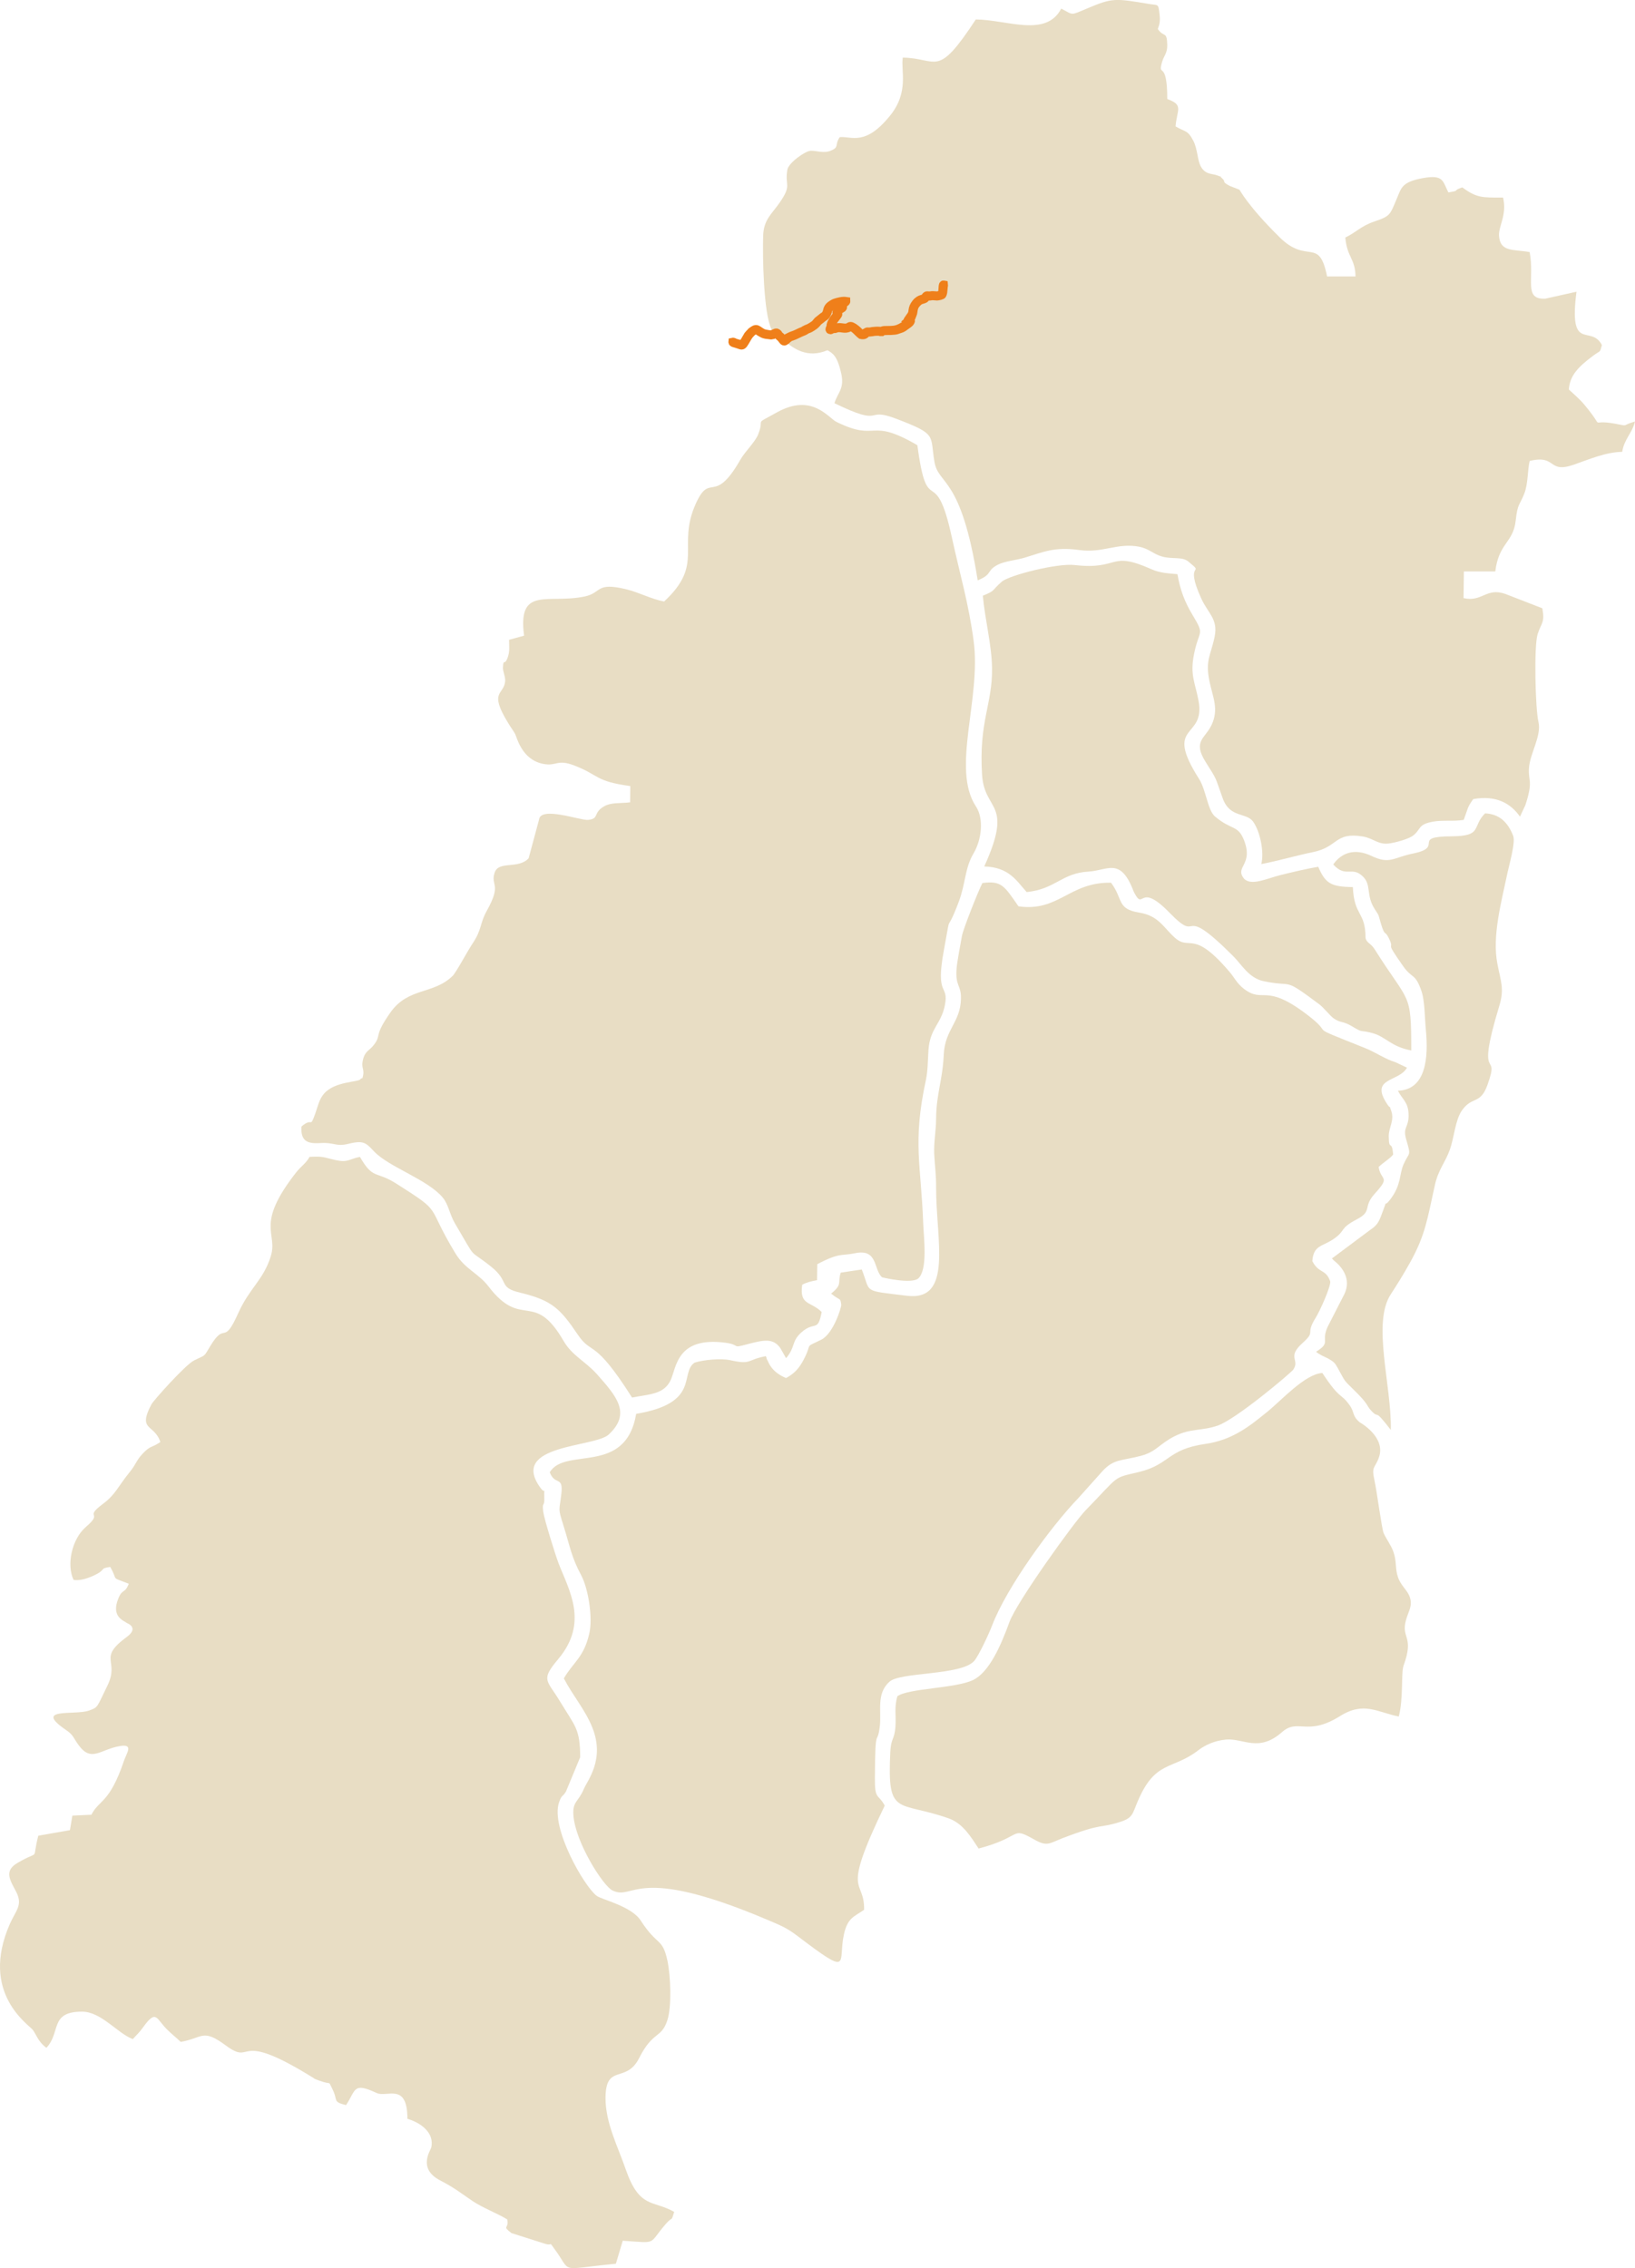
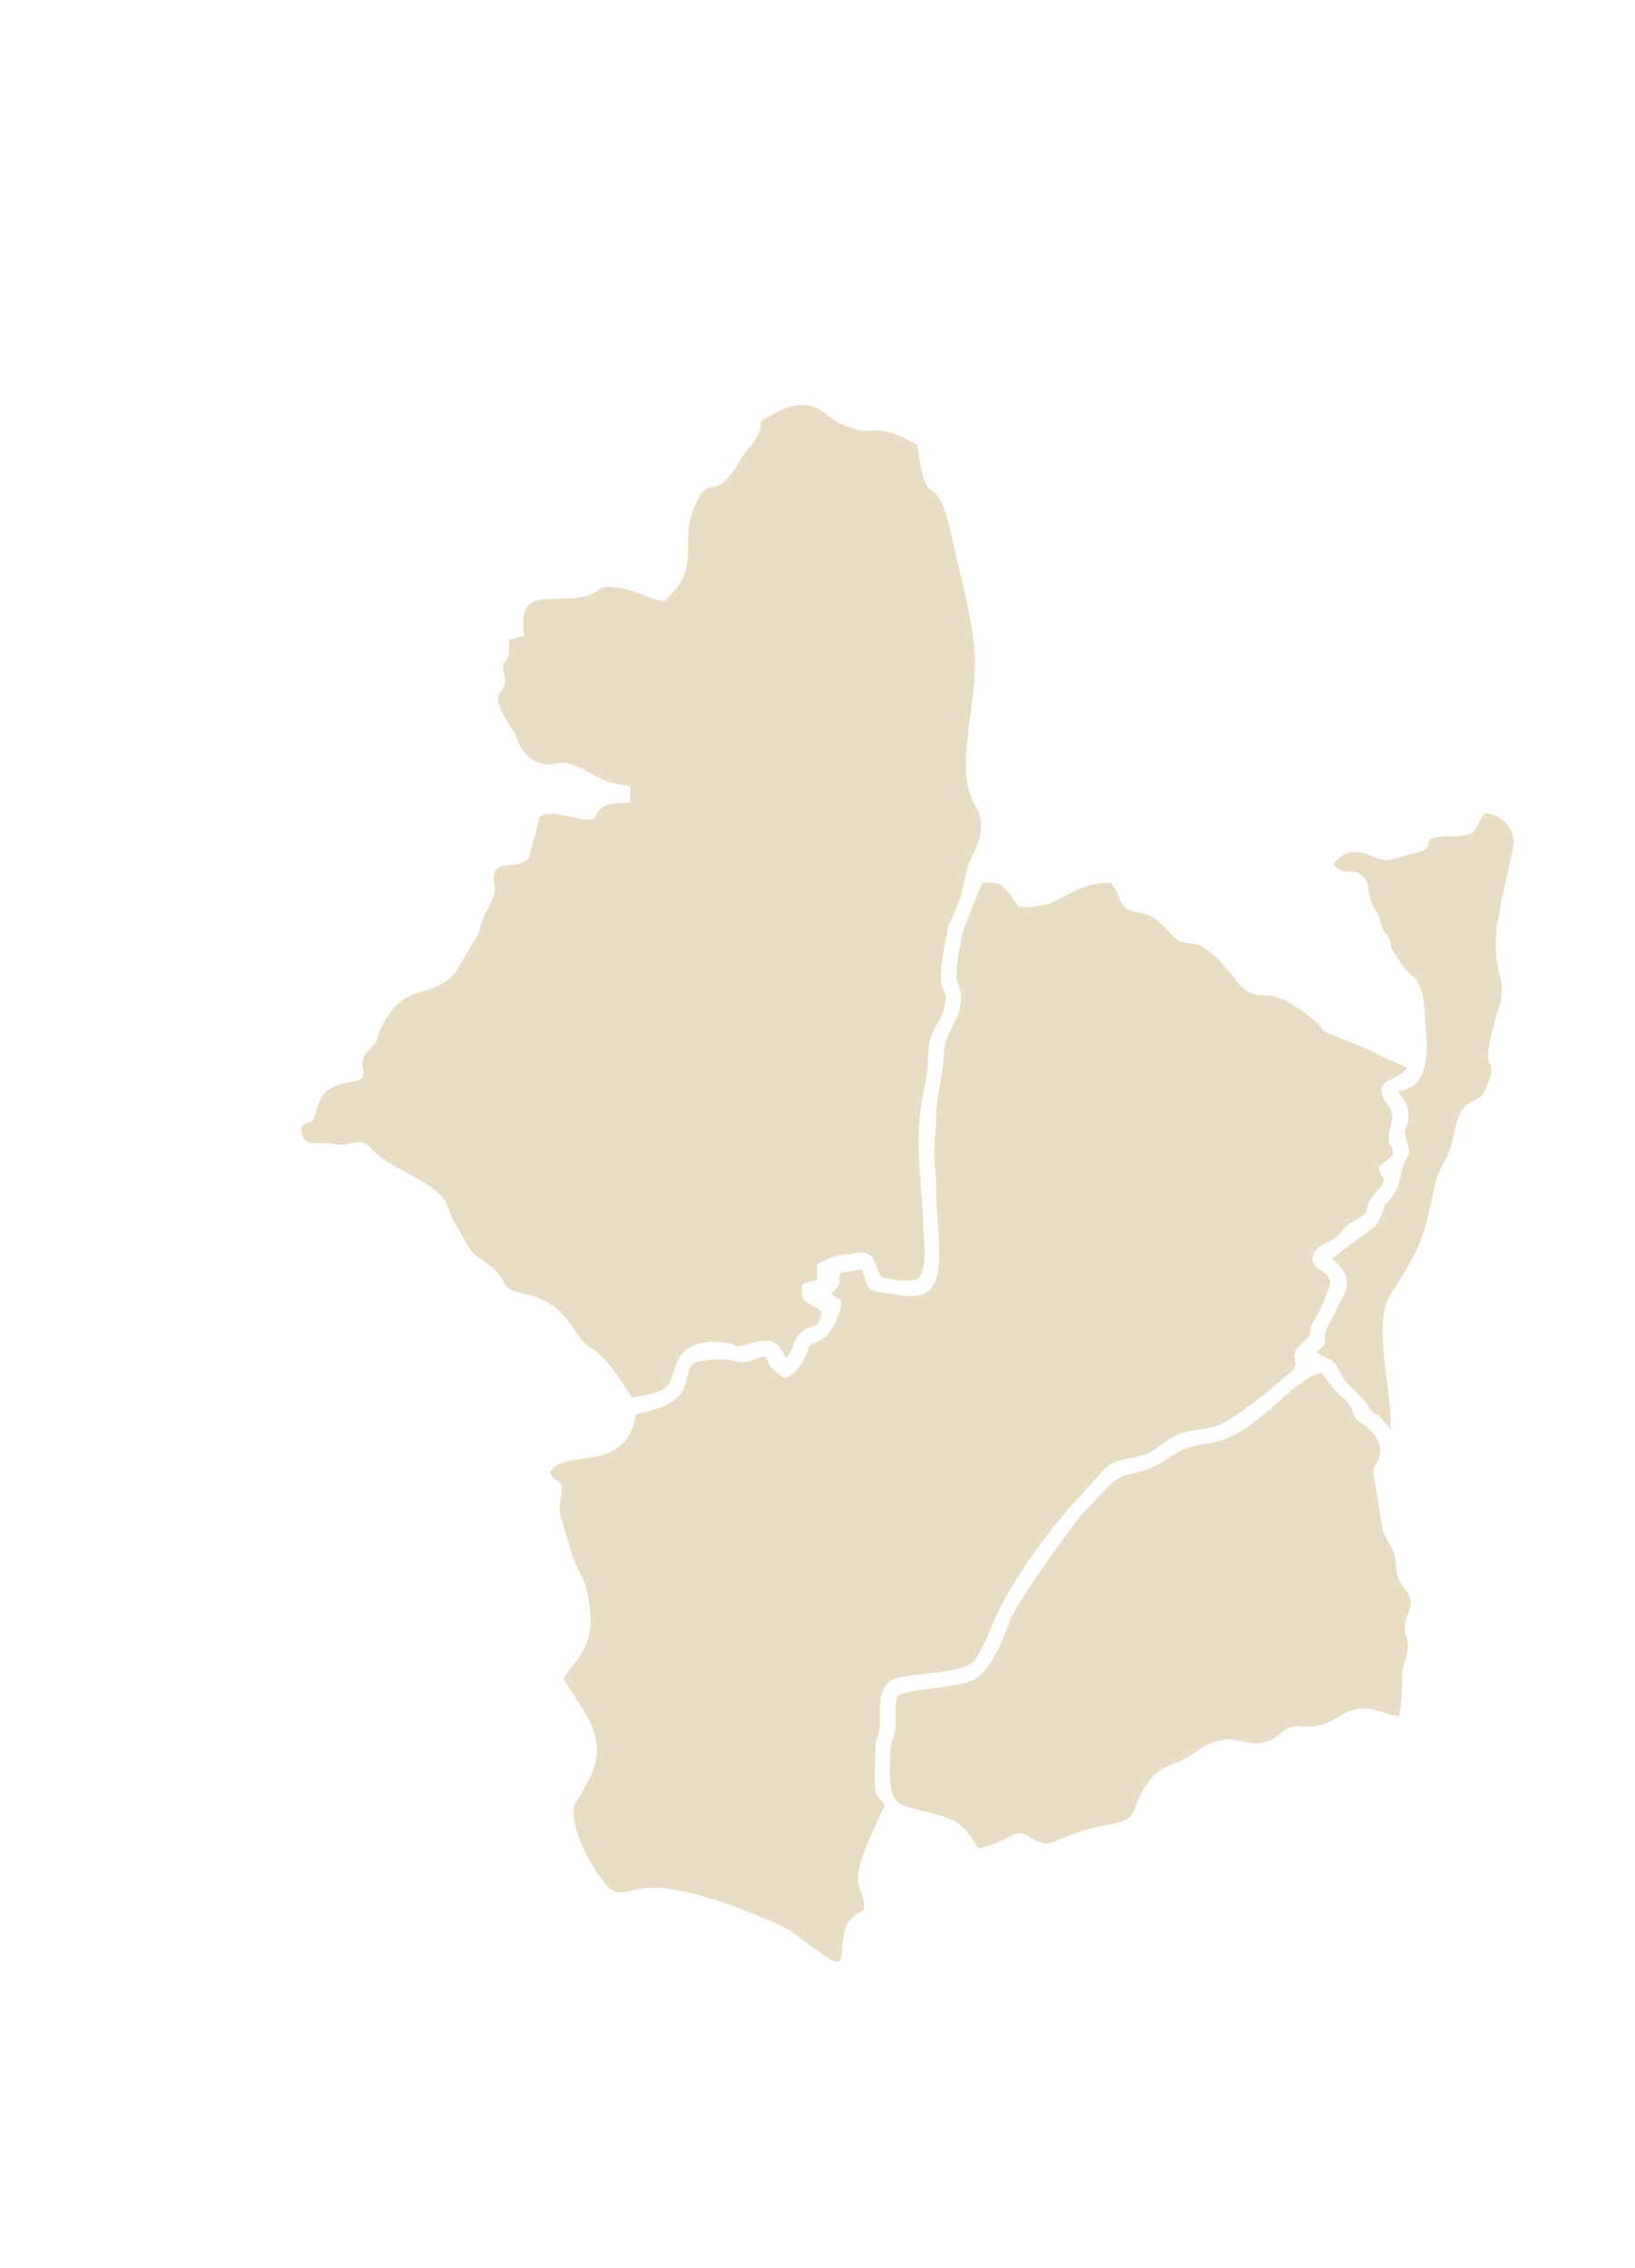
<svg xmlns="http://www.w3.org/2000/svg" xml:space="preserve" width="197.333mm" height="273.678mm" version="1.1" style="shape-rendering:geometricPrecision; text-rendering:geometricPrecision; image-rendering:optimizeQuality; fill-rule:evenodd; clip-rule:evenodd" viewBox="0 0 19733 27368">
  <defs>
    <style type="text/css">
   
    .str0 {stroke:#EF7F1A;stroke-width:100}
    .fil1 {fill:#EF7F1A}
    .fil0 {fill:#E8DDC4}
   
  </style>
  </defs>
  <g id="Vrstva_x0020_1">
    <g id="_2201669992752">
-       <path class="fil0" d="M6747 21748c35,-100 42,-60 84,-132l171 -412c0,-346 -61,-372 -245,-677 -156,-259 -237,-250 -19,-509 373,-444 125,-836 1,-1161 -37,-98 -170,-523 -182,-612 -18,-137 17,-51 12,-174 -6,-165 25,-18 -52,-126 -368,-518 661,-479 829,-635 276,-256 96,-461 -142,-729 -136,-153 -299,-223 -401,-399 -362,-625 -503,-131 -906,-658 -125,-163 -282,-207 -399,-398 -372,-611 -131,-474 -718,-846 -246,-156 -277,-43 -436,-321 -134,27 -143,72 -294,39 -152,-34 -140,-48 -314,-39 -45,82 -102,111 -163,189 -501,641 -216,724 -305,1010 -89,287 -255,380 -393,687 -185,413 -150,86 -338,398 -83,139 -49,99 -196,173 -102,50 -488,481 -514,530 -171,324 37,232 108,454 -105,72 -118,38 -216,143 -74,79 -78,126 -152,217 -146,180 -173,273 -322,384 -246,185 15,88 -209,281 -171,147 -235,459 -148,639 73,9 151,-11 241,-52 165,-76 61,-85 201,-105 103,177 -9,112 224,203 -49,125 -75,55 -124,173 -96,229 66,271 105,303 1,0 146,54 -3,164 -364,267 -83,279 -237,592 -129,260 -105,257 -224,299 -167,59 -678,-42 -275,233 93,63 86,93 154,185 154,209 262,49 494,10 173,-30 85,80 52,177 -175,518 -299,466 -393,651l-230 11 -29 175 -382 67c-85,328 38,158 -254,330 -165,98 -84,210 -12,349 82,160 -7,225 -78,387 -367,839 233,1214 281,1281 44,64 66,144 161,212 177,-187 35,-436 430,-436 233,0 429,264 613,331 53,-60 71,-69 125,-144 163,-225 155,-98 297,37 43,42 115,101 156,141 272,-48 262,-166 547,45 343,253 88,-211 1053,389 25,16 0,6 63,30 172,65 108,-11 169,108 70,138 -5,148 163,191 123,-183 80,-281 371,-146 123,57 370,-133 370,311 156,45 331,167 287,349 -8,33 -165,250 104,392 190,99 248,152 395,251 124,83 300,149 419,222 25,119 -71,71 51,165l393 125c122,41 46,-42 125,65 223,300 28,248 742,180l83 -278c431,29 302,48 516,-198 94,-110 64,-16 105,-150 -255,-145 -418,-34 -584,-510 -96,-278 -245,-562 -245,-861 0,-426 248,-171 406,-485 168,-333 268,-231 341,-458 53,-164 40,-534 -1,-723 -61,-275 -120,-166 -321,-478 -113,-175 -467,-251 -531,-298 -150,-111 -560,-823 -455,-1128z" />
      <path class="fil0" d="M16591 14405c198,-218 75,-150 48,-324 71,-67 115,-82 175,-149 -15,-190 -51,-33 -53,-219 -2,-108 72,-193 30,-309 -42,-116 8,3 -46,-77 -222,-330 139,-267 236,-444l-130 -62c-59,-22 -66,-22 -130,-53 -89,-43 -152,-84 -247,-122 -768,-308 -329,-123 -701,-405 -512,-389 -519,-125 -762,-311 -84,-65 -115,-138 -169,-200 -445,-525 -478,-253 -660,-413 -140,-124 -197,-267 -431,-305 -277,-45 -191,-161 -342,-361 -505,-9 -629,354 -1117,285 -171,-246 -203,-312 -435,-281 -44,79 -233,557 -247,637 -18,102 -59,312 -65,397 -17,212 56,195 53,359 -5,290 -195,371 -208,681 -14,308 -90,469 -92,769 -1,149 -29,286 -23,425 7,140 24,250 23,404 -2,631 209,1378 -354,1308 -544,-67 -430,-30 -543,-317l-254 38c-42,127 27,137 -116,253 111,92 110,42 122,133 4,32 -96,352 -241,423 -219,108 -98,25 -214,244 -53,99 -107,163 -211,219 -173,-71 -209,-183 -224,-213 -3,-6 -9,-12 -11,-25 -2,-14 -6,-18 -10,-26 -236,45 -167,106 -427,49 -110,-25 -322,-6 -432,29 -186,127 76,487 -705,618 -128,752 -856,393 -1043,705 63,165 165,38 140,259 -24,216 -44,162 23,376 84,268 96,383 218,611 83,157 142,510 95,705 -67,286 -193,341 -306,536 104,201 258,379 343,591 156,386 -58,639 -101,742 -68,162 -137,148 -127,314 21,327 359,858 472,912 265,128 263,-325 1858,349 179,76 247,102 380,204 659,501 481,318 555,-21 44,-203 122,-214 244,-299 6,-396 -290,-142 249,-1257 -82,-150 -121,-64 -119,-336 4,-664 28,-366 59,-617 23,-184 -44,-392 111,-536 116,-128 873,-76 1030,-258 53,-62 176,-324 216,-429 173,-455 708,-1191 1042,-1537l290 -324c137,-148 228,-122 461,-183 191,-51 219,-141 408,-237 195,-98 326,-62 517,-127 223,-75 890,-639 916,-677 83,-121 -82,-146 111,-320 170,-153 27,-94 158,-303 52,-83 185,-379 177,-441 -53,-153 -138,-92 -216,-245 14,-193 116,-172 255,-266 158,-108 61,-122 283,-239 191,-99 68,-146 214,-307z" />
      <path class="fil0" d="M8015 7258c-158,-30 -304,-111 -458,-148 -371,-89 -290,42 -499,87 -443,94 -813,-133 -733,473l-181 50c0,80 10,136 -15,208 -42,122 -53,1 -59,131 -1,42 30,106 27,157 -13,175 -204,116 34,505 34,57 62,93 84,131 24,43 78,313 340,365 165,33 164,-62 377,20 306,118 244,189 675,248l-2 196c-111,15 -227,-3 -317,50 -136,80 -50,148 -191,162 -93,9 -576,-171 -592,-1l-125 464c-125,136 -361,26 -410,173 -54,162 91,128 -94,459 -89,159 -55,224 -178,405 -52,77 -194,342 -234,381 -231,229 -537,136 -753,444 -207,295 -102,261 -196,386 -53,72 -105,73 -132,174 -33,123 27,111 -9,231 -7,4 -19,1 -23,11 -16,40 -309,23 -441,177 -59,69 -73,149 -104,236 -71,198 -26,37 -168,160 -11,174 71,209 220,200 182,-12 192,47 350,8 185,-46 211,-8 309,95 182,189 648,338 827,555 70,84 81,200 148,313 278,471 144,287 433,518 235,187 78,251 358,317 381,92 479,193 691,506 173,255 191,27 654,758 208,-41 388,-36 468,-214 69,-155 75,-522 654,-448 197,25 68,73 265,20 209,-56 318,-76 404,47l68 120c116,-134 62,-201 185,-311 160,-143 197,7 245,-246 -131,-131 -271,-77 -235,-329 45,-26 109,-43 179,-55l3 -193c272,-144 294,-98 454,-132 281,-60 223,200 328,290 6,3 350,84 436,15 118,-108 67,-488 60,-672 -25,-697 -130,-970 32,-1719 26,-125 23,-238 32,-368 19,-264 153,-309 198,-540 50,-259 -118,-90 -13,-658 99,-537 10,-140 179,-585 86,-226 72,-406 180,-588 96,-162 128,-415 29,-566 -301,-455 66,-1303 -28,-1998 -62,-461 -165,-800 -262,-1245 -204,-940 -294,-187 -417,-1116 -590,-344 -470,-33 -976,-281 -100,-49 -295,-351 -718,-116 -294,164 -142,52 -228,267 -36,92 -158,206 -214,304 -322,564 -363,138 -540,535 -231,515 111,721 -381,1177z" />
-       <path class="fil0" d="M12808 104c-184,353 -655,133 -1031,131 -474,721 -452,467 -881,460 -26,157 79,413 -154,701 -301,372 -464,245 -607,259 -67,99 0,118 -108,163 -85,36 -177,-2 -243,1 -66,3 -266,145 -281,228 -35,201 62,178 -99,406 -93,133 -186,198 -193,388 -9,240 4,944 100,1131 45,86 65,57 146,130 118,106 288,226 530,124 64,38 119,66 167,286 39,180 -45,227 -83,353 611,297 357,41 738,185 503,191 415,193 468,517 48,298 320,155 523,1436 187,-77 99,-114 243,-189 82,-43 218,-54 317,-83 235,-70 361,-136 668,-94 279,39 456,-89 716,-41 126,24 173,89 280,119 127,37 253,-5 328,69 200,164 -68,-32 147,439 81,178 204,247 161,458 -47,230 -117,284 -61,547 40,191 114,329 23,521 -76,162 -231,192 -70,447 145,228 109,171 206,439 87,238 285,166 366,279 87,122 135,371 99,512 199,-37 425,-104 623,-144 308,-62 259,-244 600,-189 126,21 183,97 306,86 76,-7 249,-54 305,-98 99,-79 52,-131 234,-166 125,-23 244,-1 375,-22 55,-146 39,-144 115,-251 280,-50 455,55 564,212l65 -139c99,-302 31,-284 44,-453 14,-174 153,-386 114,-551 -38,-153 -56,-917 -10,-1059 44,-139 89,-133 57,-312l-443 -172c-234,-85 -282,101 -508,49l4 -322 379 0c42,-345 217,-345 246,-612 25,-218 44,-173 104,-327 47,-120 38,-282 65,-394 332,-80 211,156 533,45 180,-63 389,-153 584,-155 22,-151 124,-232 154,-366 -176,50 -60,60 -238,27 -346,-64 -94,100 -380,-238 -47,-56 -129,-128 -180,-175 11,-168 113,-273 287,-403 100,-76 83,-30 112,-133 -132,-257 -403,103 -307,-644l-377 84c-266,11 -127,-234 -188,-562 -194,-36 -358,4 -370,-199 -6,-116 98,-250 49,-459 -258,0 -315,5 -493,-123 -135,46 -7,34 -167,61 -70,-135 -55,-218 -307,-173 -259,47 -261,121 -314,244 -86,202 -76,213 -273,280 -161,54 -219,131 -350,193 20,239 120,253 123,470l-343 0c-98,-486 -234,-140 -570,-470 -396,-390 -486,-580 -488,-577l-118 -46c-107,-58 -37,-43 -91,-91 -59,-52 38,4 -57,-35 -59,-24 -144,-6 -200,-108 -42,-78 -39,-209 -90,-309 -71,-137 -100,-105 -215,-175 17,-205 101,-257 -100,-330 0,-487 -117,-251 -64,-443 24,-86 66,-106 64,-212 -5,-172 -40,-81 -114,-190 22,-59 30,-101 21,-175 -15,-136 -15,-109 -119,-126 -422,-70 -448,-76 -750,51 -215,90 -164,83 -318,4z" />
      <path class="fil0" d="M16882 20712c58,-217 26,-524 58,-614 133,-364 -35,-324 30,-553 31,-110 84,-170 42,-283 -28,-75 -105,-130 -139,-230 -39,-111 -12,-186 -57,-311 -29,-80 -82,-146 -116,-221 -23,-50 -81,-498 -110,-631 -41,-186 3,-142 53,-285 86,-247 -232,-422 -232,-422 -99,-84 -55,-116 -127,-213 -108,-148 -106,-51 -324,-382 -208,10 -493,330 -666,469 -204,165 -412,339 -748,387 -458,65 -426,248 -798,338 -330,79 -223,30 -644,461 -141,144 -835,1111 -921,1350 -100,275 -241,604 -438,699 -212,103 -778,99 -914,196 -41,138 -14,226 -24,369 -11,158 -54,134 -62,305 -38,791 87,582 705,800 178,63 277,239 361,364 544,-143 378,-274 673,-108 156,88 180,45 340,-17 495,-190 437,-114 694,-196 156,-49 149,-98 213,-248 213,-503 418,-374 733,-618 79,-61 196,-116 334,-128 208,-18 393,159 675,-90 194,-171 301,56 698,-192 290,-182 450,-48 711,4z" />
-       <path class="fil0" d="M11862 7188c25,286 108,595 111,875 6,436 -162,643 -120,1290 30,446 383,318 26,1102 298,9 387,169 512,309 349,-35 421,-229 746,-247 230,-14 378,-170 532,206 10,24 5,19 19,46 122,234 53,-142 428,245 392,403 93,-152 767,522 104,103 188,266 371,304 375,77 218,-58 671,280 51,39 130,139 170,167 88,61 108,29 216,93 154,92 86,41 251,85 166,44 222,164 471,210 0,-726 -25,-556 -442,-1221 -48,-76 -97,-74 -110,-137 0,-322 -138,-259 -153,-613 -268,-4 -331,-45 -418,-245 -133,22 -320,66 -460,101 -162,41 -346,132 -434,44 -120,-147 113,-163 1,-459 -74,-195 -149,-121 -353,-293 -89,-76 -107,-319 -192,-453 -436,-684 80,-472 -6,-941 -41,-221 -106,-311 -55,-565 60,-303 136,-218 -18,-473 -94,-157 -149,-299 -182,-492 -106,-9 -212,-14 -310,-58 -521,-233 -380,11 -930,-52 -212,-25 -790,124 -878,199 -128,110 -70,106 -231,171z" />
      <path class="fil0" d="M16091 10431c154,169 225,12 361,148 102,103 32,218 137,386 60,95 40,51 75,171 51,174 50,85 96,180 88,178 -71,-7 177,345 108,153 144,77 220,301 40,119 38,318 52,464 32,328 6,724 -337,735 52,105 122,133 128,277 8,173 -73,154 -29,308 63,217 40,144 -31,303 -53,120 -25,246 -160,423 -90,117 -26,-30 -85,129 -50,136 -61,175 -160,241l-461 344c5,6 15,6 17,16 2,8 272,179 118,445l-187 366c-82,184 48,180 -138,298 29,23 23,18 68,44 32,17 52,23 87,43 63,37 72,47 106,108 98,175 64,136 195,265 187,182 147,184 210,251 108,115 15,-55 236,232 11,-540 -230,-1290 1,-1639 81,-124 154,-242 232,-382 185,-334 206,-516 298,-929 42,-193 124,-271 182,-433 51,-142 64,-354 144,-470 123,-178 222,-69 308,-306 167,-461 -158,38 145,-960 63,-206 16,-296 -24,-507 -64,-335 47,-735 114,-1059 24,-120 108,-401 77,-483 -62,-160 -162,-263 -339,-272 -163,161 -25,274 -399,277 -506,3 -84,129 -467,207 -247,50 -282,136 -507,29 -204,-96 -362,-36 -460,104z" />
    </g>
-     <path class="fil1 str0" d="M11378 3468l-4 50c-2,7 -2,15 -4,21 -1,1 -3,6 -4,8 -3,7 1,3 -5,6 -5,2 -29,9 -35,11 -22,7 -62,-5 -90,1 -44,8 -51,-14 -70,21 -18,32 -59,4 -114,74 -51,65 -27,96 -51,138l-46 66c-8,10 14,6 12,13 -28,41 -101,85 -149,97 -46,12 -97,8 -143,10 -11,1 -21,2 -30,6 -16,8 -10,5 -28,3 -22,-3 -66,0 -87,3 -13,3 -29,6 -42,6 -40,-2 -15,-1 -37,7 -2,5 -6,9 -11,15 -9,10 -46,18 -57,-5 -8,-4 -10,-8 -16,-15 -19,-21 -58,-54 -87,-66 -22,-9 -31,4 -46,11 -30,15 -78,-3 -112,0 -39,3 -35,10 -50,10 -11,1 -17,0 -28,4 -7,2 -13,-7 -11,-11 8,-20 -16,-33 69,-137 25,-30 10,-24 5,-40 -7,-25 51,-49 60,-57 15,-13 -2,-30 -2,-45 20,-18 49,-23 48,-40 -44,-7 -97,8 -135,20 -5,3 -12,5 -18,8 -6,3 -11,7 -17,10 -61,36 -54,69 -65,97 -19,48 -30,38 -65,69l-44 35 -31 37c-16,14 -62,44 -83,52 -30,10 -34,17 -44,20 -14,12 -32,15 -50,24 -36,17 -64,32 -102,44 -17,5 -37,18 -50,24 -3,6 -13,13 -19,19 -6,6 -14,13 -22,17 -11,-3 -20,-17 -26,-26 -5,-8 -19,-22 -26,-27 -22,-19 -6,0 -24,-28 -3,-5 -7,-7 -13,-11 -10,-6 -10,-2 -20,-1l-32 14c-16,13 -64,1 -86,-3 -28,-4 -47,-16 -71,-32 -22,-14 -40,-35 -71,-15 -8,6 -24,15 -31,21 -5,5 -7,9 -12,14 -6,6 -8,8 -13,13 -3,4 -11,15 -16,19 -14,23 -43,76 -59,97 -16,22 -26,13 -52,4 -18,-5 -43,-11 -59,-20 -7,-2 -8,-5 -16,-3 -1,10 7,9 15,14 19,5 43,14 63,20 29,10 38,16 56,-8 16,-21 51,-87 63,-102 7,-9 11,-15 19,-22 8,-7 12,-15 21,-22 61,-43 49,-21 105,9 25,14 27,17 60,24l63 8 21 -4c5,-5 30,-14 36,-16 18,-10 24,17 33,26 1,1 21,17 33,30 20,24 28,50 52,30 6,-5 15,-9 16,-15 52,-42 38,-24 95,-49 35,-15 62,-31 99,-45 17,-6 32,-16 47,-25 9,-6 15,-6 25,-10 16,-6 53,-30 67,-41 29,-23 39,-44 53,-54l30 -23c12,-10 16,-15 31,-24 15,-9 26,-19 34,-36 19,-38 9,-27 19,-55 40,-66 73,-63 145,-78 18,-3 26,-2 18,8 -14,16 5,23 3,43 -3,5 -32,17 -47,32 -39,35 -8,44 -10,55 -3,6 -11,13 -16,19 -23,27 -57,74 -64,110 -2,13 2,18 -5,29 -4,8 -12,19 -6,27 10,7 18,-1 25,-6 10,-6 18,-5 30,-5 13,0 17,-4 27,-7 52,-16 99,22 154,-11l5 -3c1,-2 -5,0 4,-3 19,-7 58,27 71,39 17,16 48,48 61,57 44,10 54,-11 65,-23 13,-13 18,-6 37,-7 12,0 26,-4 39,-5 14,-4 80,-8 91,-1l13 0 2 0c13,-15 78,-13 103,-13l2 0c23,-3 49,-1 73,-7 23,-6 41,-15 62,-21l5 -2c14,-8 23,-11 35,-22 31,-24 66,-41 73,-66 3,-10 -14,-15 -14,-15 26,-22 24,-41 35,-61 21,-42 -5,-97 79,-164 28,-22 66,-16 81,-40 20,-35 16,-10 58,-19 16,-3 23,-3 39,-2 52,3 29,6 73,-3 7,-4 23,-6 28,-11 4,-4 10,-23 11,-30 1,-8 7,-70 7,-70 0,-9 4,-16 3,-24 -10,-2 -10,3 -12,13 -1,7 -2,12 -2,20z" />
  </g>
</svg>